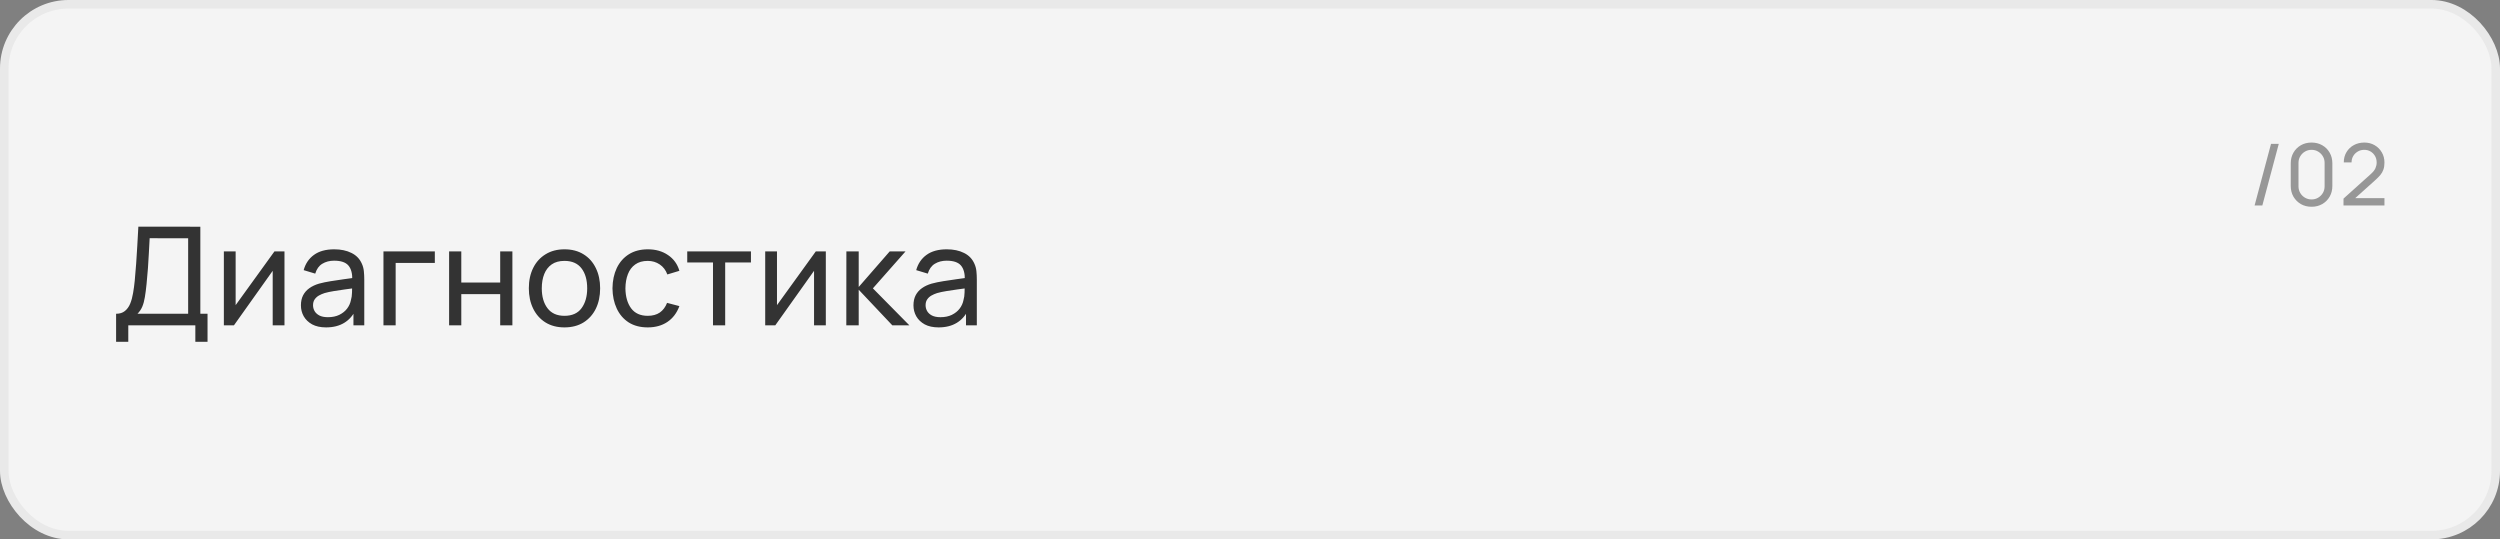
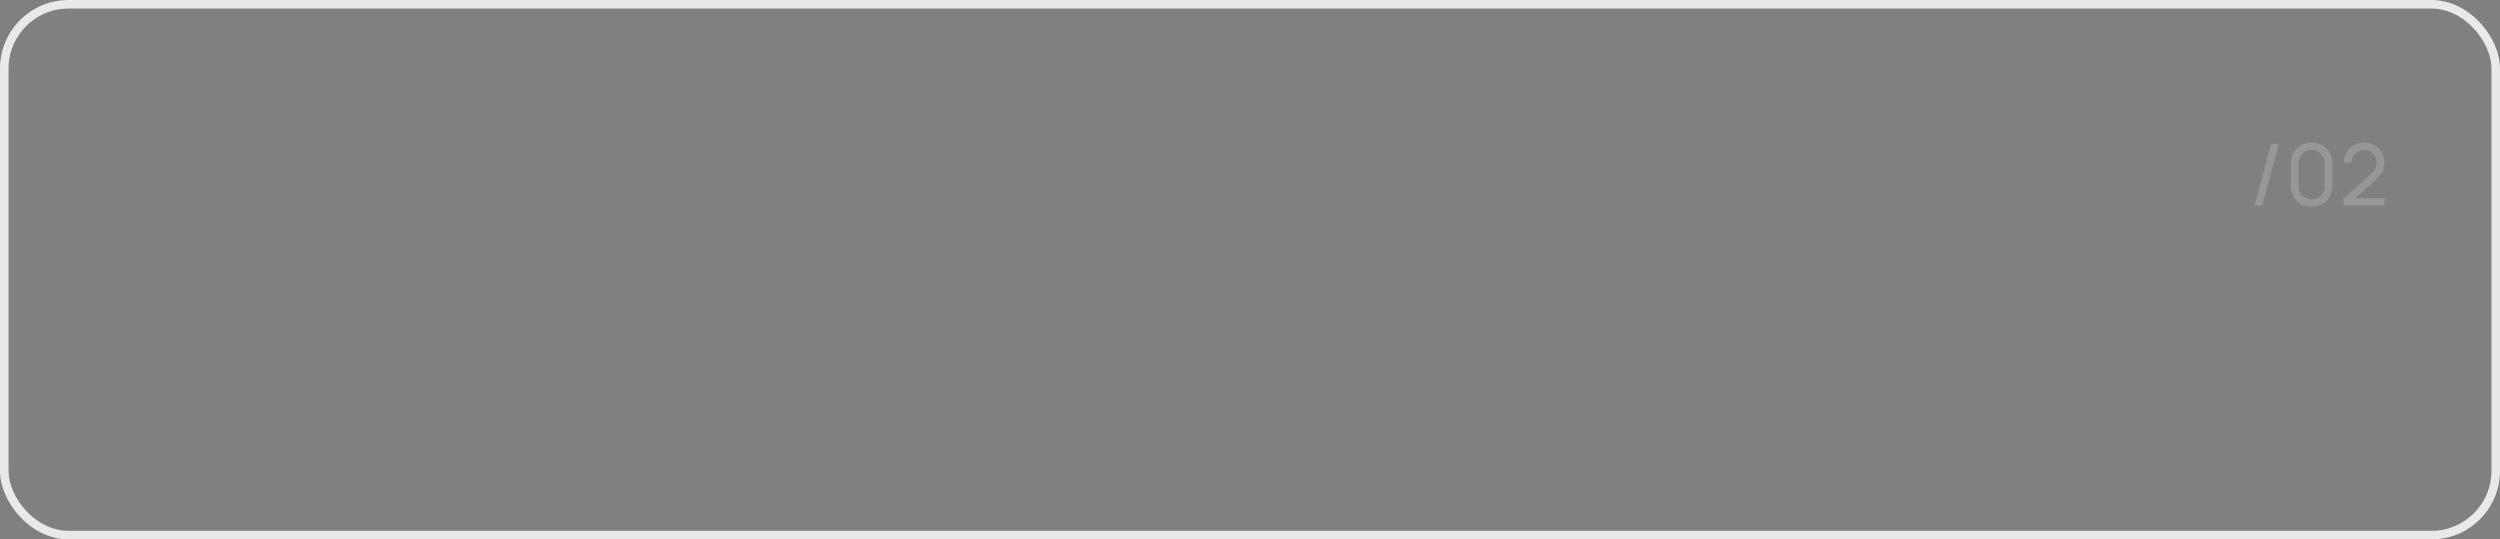
<svg xmlns="http://www.w3.org/2000/svg" width="292" height="63" viewBox="0 0 292 63" fill="none">
  <rect x="0" y="0" width="292" height="63" fill="#808080" stroke="none" />
-   <rect x="0.5" y="0.5" width="291" height="62" rx="7.5" fill="#F4F4F4" />
  <rect x="0.5" y="0.5" width="291" height="62" rx="7.5" stroke="#E9E9E9" />
-   <path d="M13.56 39.92V36.648C13.981 36.648 14.323 36.541 14.584 36.328C14.851 36.115 15.059 35.827 15.208 35.464C15.357 35.096 15.469 34.683 15.544 34.224C15.624 33.765 15.688 33.291 15.736 32.8C15.805 32.107 15.861 31.435 15.904 30.784C15.952 30.133 15.995 29.459 16.032 28.76C16.069 28.061 16.112 27.299 16.16 26.472L23.4 26.48V36.648H24.24V39.92H22.816V38H14.984V39.92H13.56ZM16.056 36.648H21.976V27.832L17.48 27.824C17.448 28.443 17.416 29.037 17.384 29.608C17.357 30.173 17.323 30.744 17.28 31.32C17.237 31.896 17.184 32.507 17.12 33.152C17.061 33.749 16.995 34.267 16.92 34.704C16.851 35.136 16.749 35.509 16.616 35.824C16.483 36.133 16.296 36.408 16.056 36.648ZM33.227 29.36V38H31.851V31.632L27.323 38H26.147V29.36H27.523V35.64L32.059 29.36H33.227ZM38.084 38.24C37.438 38.24 36.897 38.123 36.459 37.888C36.028 37.648 35.7 37.333 35.475 36.944C35.257 36.555 35.148 36.128 35.148 35.664C35.148 35.211 35.233 34.819 35.404 34.488C35.58 34.152 35.825 33.875 36.139 33.656C36.454 33.432 36.83 33.256 37.267 33.128C37.678 33.016 38.137 32.92 38.644 32.84C39.156 32.755 39.673 32.677 40.196 32.608C40.718 32.539 41.206 32.472 41.66 32.408L41.148 32.704C41.163 31.936 41.009 31.368 40.684 31C40.364 30.632 39.809 30.448 39.02 30.448C38.497 30.448 38.038 30.568 37.644 30.808C37.254 31.043 36.98 31.427 36.819 31.96L35.468 31.552C35.675 30.795 36.078 30.2 36.675 29.768C37.273 29.336 38.059 29.12 39.035 29.12C39.819 29.12 40.492 29.261 41.051 29.544C41.617 29.821 42.022 30.243 42.267 30.808C42.39 31.075 42.468 31.365 42.499 31.68C42.532 31.989 42.547 32.315 42.547 32.656V38H41.283V35.928L41.58 36.12C41.254 36.819 40.798 37.347 40.212 37.704C39.63 38.061 38.921 38.24 38.084 38.24ZM38.3 37.048C38.812 37.048 39.254 36.957 39.627 36.776C40.006 36.589 40.31 36.347 40.539 36.048C40.769 35.744 40.918 35.413 40.987 35.056C41.068 34.789 41.11 34.493 41.115 34.168C41.126 33.837 41.132 33.584 41.132 33.408L41.627 33.624C41.163 33.688 40.708 33.749 40.26 33.808C39.812 33.867 39.388 33.931 38.987 34C38.587 34.064 38.227 34.141 37.907 34.232C37.673 34.307 37.452 34.403 37.243 34.52C37.041 34.637 36.876 34.789 36.748 34.976C36.625 35.157 36.563 35.384 36.563 35.656C36.563 35.891 36.622 36.115 36.739 36.328C36.862 36.541 37.049 36.715 37.3 36.848C37.556 36.981 37.889 37.048 38.3 37.048ZM44.788 38V29.36H50.788V30.712H46.212V38H44.788ZM52.455 38V29.36H53.879V33H58.423V29.36H59.847V38H58.423V34.352H53.879V38H52.455ZM65.928 38.24C65.07 38.24 64.328 38.045 63.704 37.656C63.086 37.267 62.608 36.728 62.272 36.04C61.936 35.352 61.768 34.563 61.768 33.672C61.768 32.765 61.939 31.971 62.28 31.288C62.621 30.605 63.104 30.075 63.728 29.696C64.352 29.312 65.085 29.12 65.928 29.12C66.792 29.12 67.536 29.315 68.16 29.704C68.784 30.088 69.261 30.624 69.592 31.312C69.928 31.995 70.096 32.781 70.096 33.672C70.096 34.573 69.928 35.368 69.592 36.056C69.256 36.739 68.776 37.275 68.152 37.664C67.528 38.048 66.787 38.24 65.928 38.24ZM65.928 36.888C66.824 36.888 67.491 36.589 67.928 35.992C68.365 35.395 68.584 34.621 68.584 33.672C68.584 32.696 68.363 31.92 67.92 31.344C67.478 30.763 66.814 30.472 65.928 30.472C65.326 30.472 64.829 30.608 64.44 30.88C64.051 31.152 63.76 31.528 63.568 32.008C63.376 32.488 63.28 33.043 63.28 33.672C63.28 34.643 63.504 35.421 63.952 36.008C64.4 36.595 65.059 36.888 65.928 36.888ZM75.657 38.24C74.783 38.24 74.039 38.045 73.425 37.656C72.817 37.261 72.353 36.72 72.034 36.032C71.713 35.344 71.548 34.56 71.537 33.68C71.548 32.779 71.716 31.987 72.041 31.304C72.372 30.616 72.844 30.08 73.457 29.696C74.071 29.312 74.809 29.12 75.674 29.12C76.585 29.12 77.37 29.344 78.025 29.792C78.687 30.24 79.129 30.853 79.353 31.632L77.945 32.056C77.764 31.555 77.468 31.165 77.058 30.888C76.652 30.611 76.186 30.472 75.657 30.472C75.066 30.472 74.578 30.611 74.194 30.888C73.809 31.16 73.524 31.539 73.338 32.024C73.151 32.504 73.055 33.056 73.049 33.68C73.06 34.64 73.281 35.416 73.713 36.008C74.151 36.595 74.799 36.888 75.657 36.888C76.223 36.888 76.692 36.76 77.066 36.504C77.439 36.243 77.722 35.867 77.913 35.376L79.353 35.752C79.055 36.557 78.588 37.173 77.954 37.6C77.319 38.027 76.553 38.24 75.657 38.24ZM83.278 38V30.656H80.27V29.36H87.71V30.656H84.702V38H83.278ZM96.456 29.36V38H95.08V31.632L90.552 38H89.376V29.36H90.752V35.64L95.288 29.36H96.456ZM98.849 38L98.857 29.36H100.297V33.52L103.921 29.36H105.769L101.953 33.68L106.217 38H104.225L100.297 33.84V38H98.849ZM109.629 38.24C108.984 38.24 108.442 38.123 108.005 37.888C107.573 37.648 107.245 37.333 107.021 36.944C106.802 36.555 106.693 36.128 106.693 35.664C106.693 35.211 106.778 34.819 106.949 34.488C107.125 34.152 107.37 33.875 107.685 33.656C108 33.432 108.376 33.256 108.813 33.128C109.224 33.016 109.682 32.92 110.189 32.84C110.701 32.755 111.218 32.677 111.741 32.608C112.264 32.539 112.752 32.472 113.205 32.408L112.693 32.704C112.709 31.936 112.554 31.368 112.229 31C111.909 30.632 111.354 30.448 110.565 30.448C110.042 30.448 109.584 30.568 109.189 30.808C108.8 31.043 108.525 31.427 108.365 31.96L107.013 31.552C107.221 30.795 107.624 30.2 108.221 29.768C108.818 29.336 109.605 29.12 110.581 29.12C111.365 29.12 112.037 29.261 112.597 29.544C113.162 29.821 113.568 30.243 113.813 30.808C113.936 31.075 114.013 31.365 114.045 31.68C114.077 31.989 114.093 32.315 114.093 32.656V38H112.829V35.928L113.125 36.12C112.8 36.819 112.344 37.347 111.757 37.704C111.176 38.061 110.466 38.24 109.629 38.24ZM109.845 37.048C110.357 37.048 110.8 36.957 111.173 36.776C111.552 36.589 111.856 36.347 112.085 36.048C112.314 35.744 112.464 35.413 112.533 35.056C112.613 34.789 112.656 34.493 112.661 34.168C112.672 33.837 112.677 33.584 112.677 33.408L113.173 33.624C112.709 33.688 112.253 33.749 111.805 33.808C111.357 33.867 110.933 33.931 110.533 34C110.133 34.064 109.773 34.141 109.453 34.232C109.218 34.307 108.997 34.403 108.789 34.52C108.586 34.637 108.421 34.789 108.293 34.976C108.17 35.157 108.109 35.384 108.109 35.656C108.109 35.891 108.168 36.115 108.285 36.328C108.408 36.541 108.594 36.715 108.845 36.848C109.101 36.981 109.434 37.048 109.845 37.048Z" fill="#333333" />
  <path d="M265.256 16.8H266.161L264.241 24H263.336L265.256 16.8ZM269.989 24.15C269.522 24.15 269.106 24.045 268.739 23.835C268.376 23.622 268.087 23.333 267.874 22.97C267.664 22.603 267.559 22.187 267.559 21.72V19.08C267.559 18.613 267.664 18.197 267.874 17.83C268.087 17.463 268.376 17.175 268.739 16.965C269.106 16.755 269.522 16.65 269.989 16.65C270.456 16.65 270.872 16.755 271.239 16.965C271.606 17.175 271.894 17.463 272.104 17.83C272.314 18.197 272.419 18.613 272.419 19.08V21.72C272.419 22.187 272.314 22.603 272.104 22.97C271.894 23.333 271.606 23.622 271.239 23.835C270.872 24.045 270.456 24.15 269.989 24.15ZM269.989 23.295C270.272 23.295 270.529 23.227 270.759 23.09C270.989 22.953 271.172 22.77 271.309 22.54C271.446 22.307 271.514 22.05 271.514 21.77V19.025C271.514 18.742 271.446 18.485 271.309 18.255C271.172 18.025 270.989 17.842 270.759 17.705C270.529 17.568 270.272 17.5 269.989 17.5C269.709 17.5 269.452 17.568 269.219 17.705C268.989 17.842 268.806 18.025 268.669 18.255C268.532 18.485 268.464 18.742 268.464 19.025V21.77C268.464 22.05 268.532 22.307 268.669 22.54C268.806 22.77 268.989 22.953 269.219 23.09C269.452 23.227 269.709 23.295 269.989 23.295ZM273.719 23.995L273.724 23.195L276.919 20.32C277.185 20.08 277.364 19.853 277.454 19.64C277.547 19.423 277.594 19.202 277.594 18.975C277.594 18.698 277.53 18.448 277.404 18.225C277.277 18.002 277.104 17.825 276.884 17.695C276.667 17.565 276.42 17.5 276.144 17.5C275.857 17.5 275.602 17.568 275.379 17.705C275.155 17.838 274.979 18.017 274.849 18.24C274.722 18.463 274.66 18.707 274.664 18.97H273.754C273.754 18.517 273.859 18.117 274.069 17.77C274.279 17.42 274.564 17.147 274.924 16.95C275.287 16.75 275.699 16.65 276.159 16.65C276.605 16.65 277.005 16.753 277.359 16.96C277.712 17.163 277.99 17.442 278.194 17.795C278.4 18.145 278.504 18.542 278.504 18.985C278.504 19.298 278.464 19.57 278.384 19.8C278.307 20.03 278.187 20.243 278.024 20.44C277.86 20.633 277.655 20.84 277.409 21.06L274.754 23.445L274.639 23.145H278.504V23.995H273.719Z" fill="#979797" />
</svg>